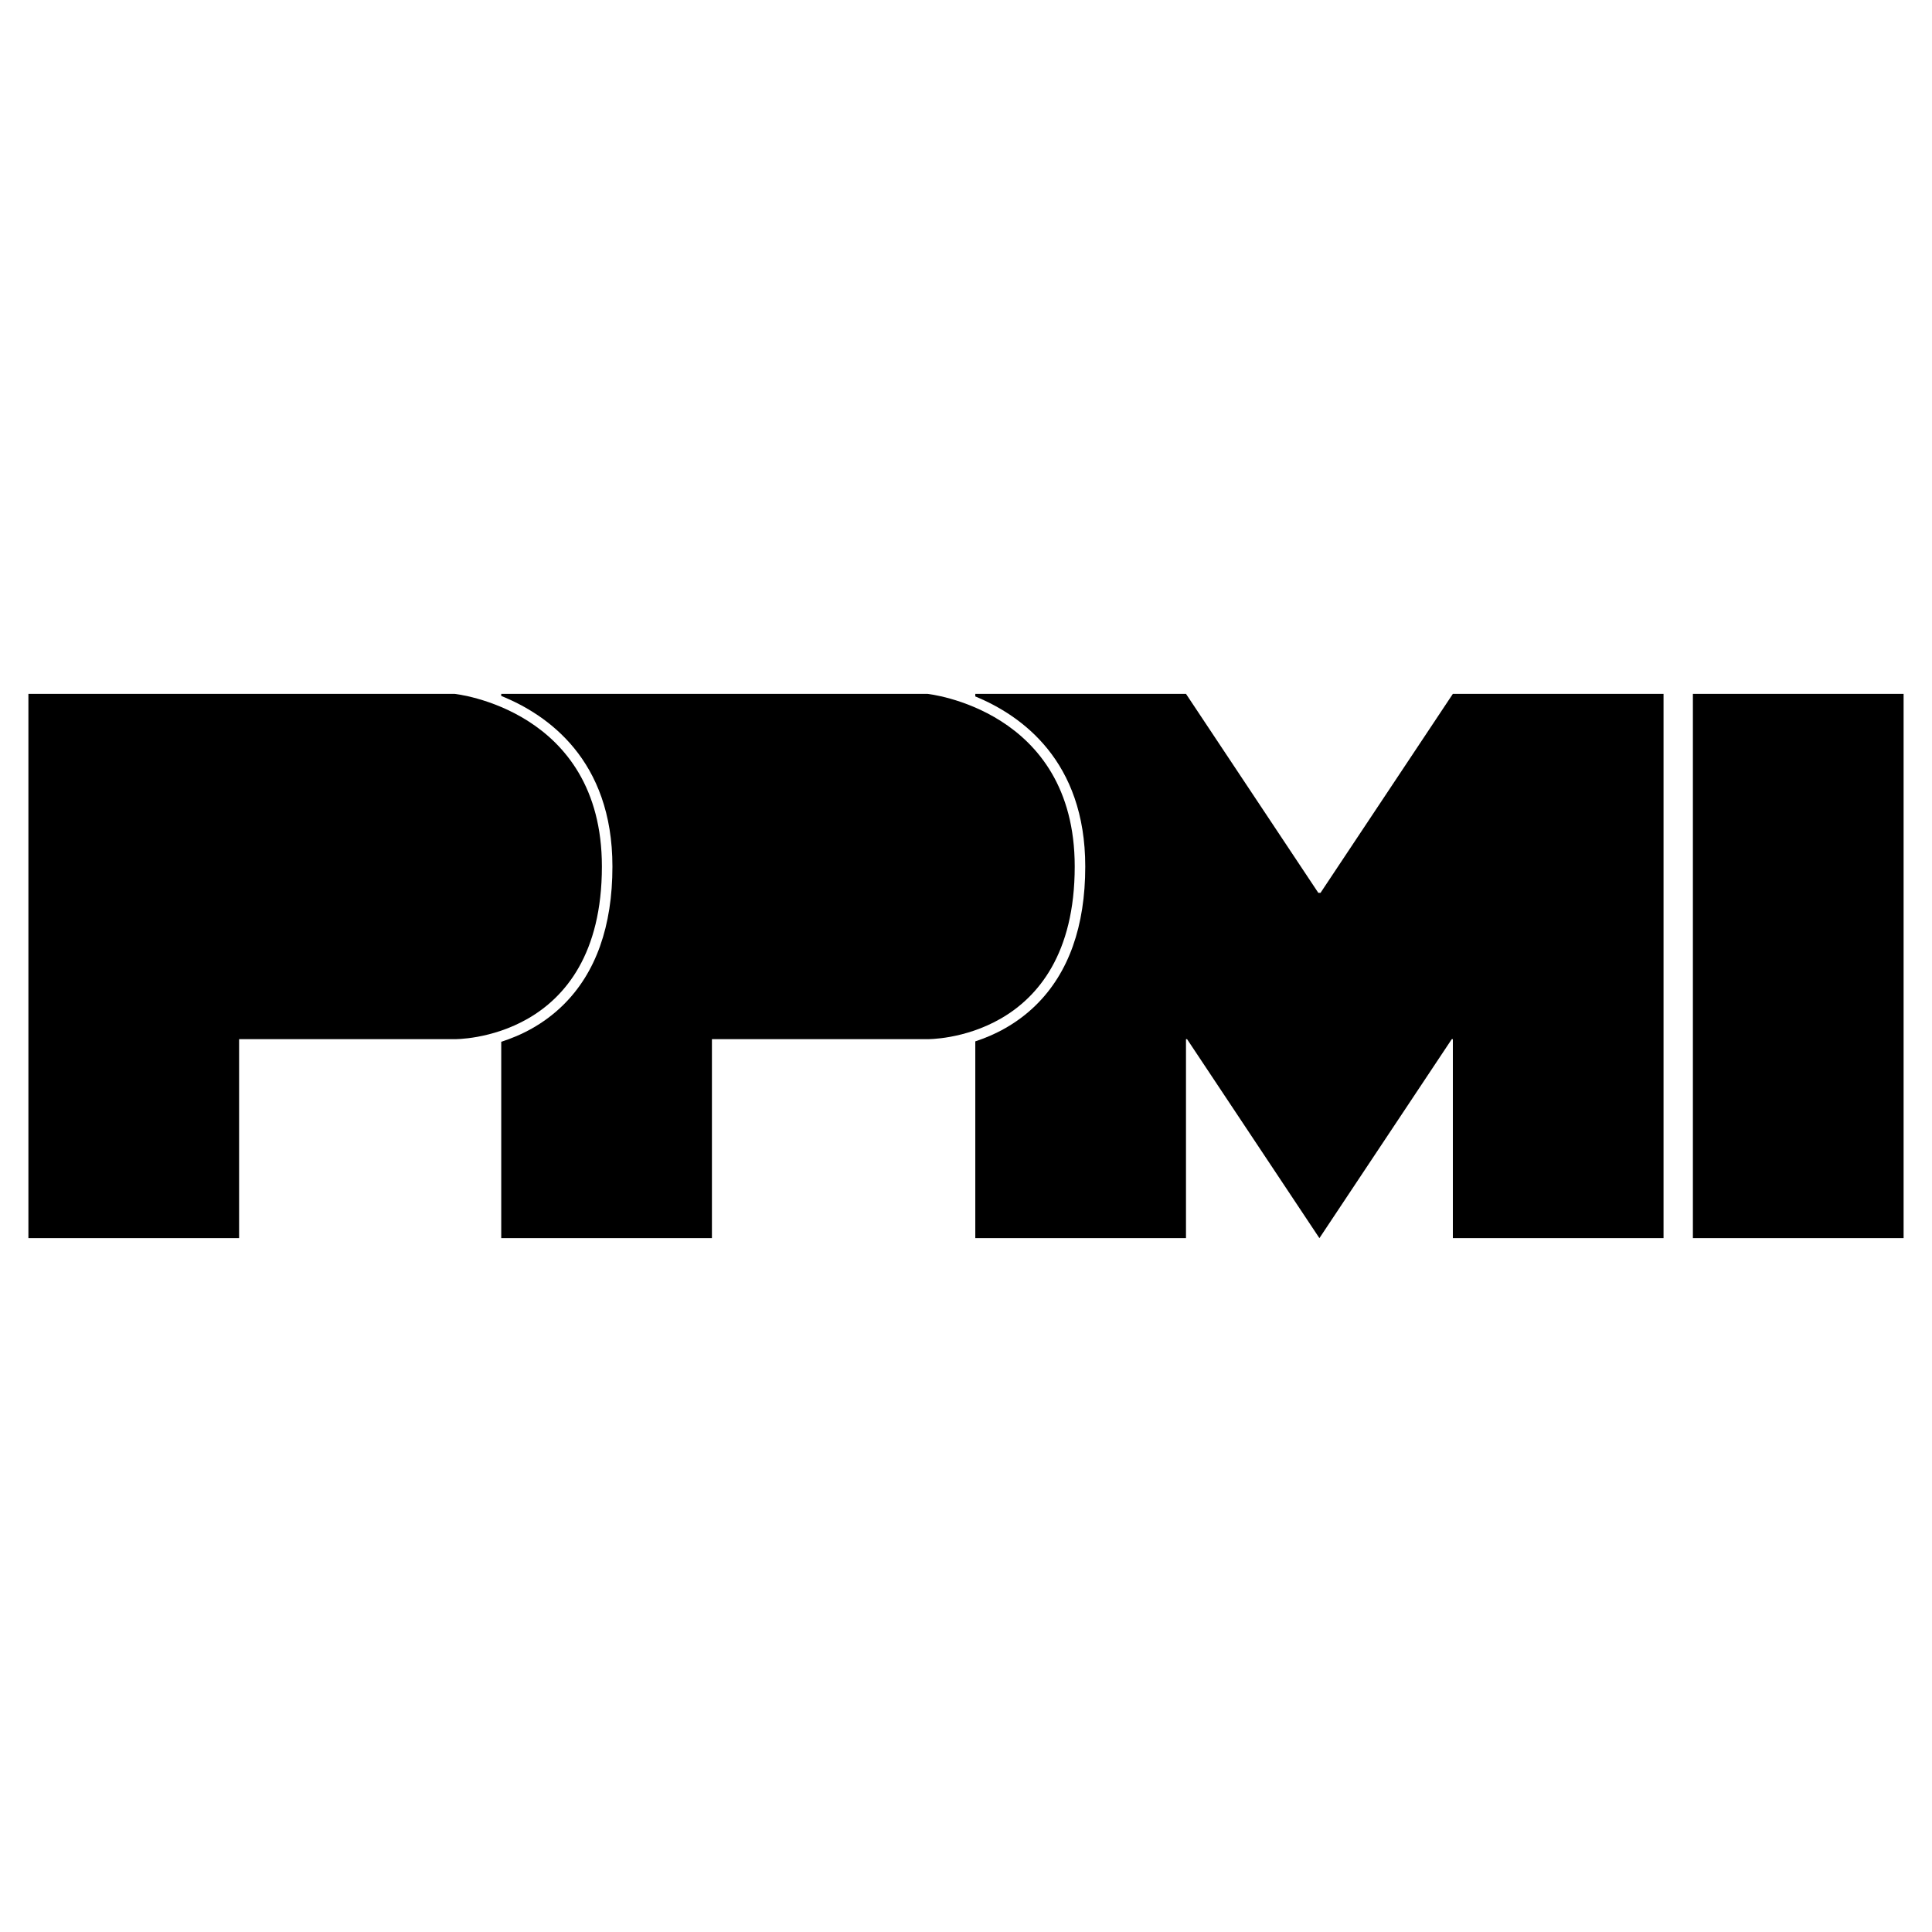
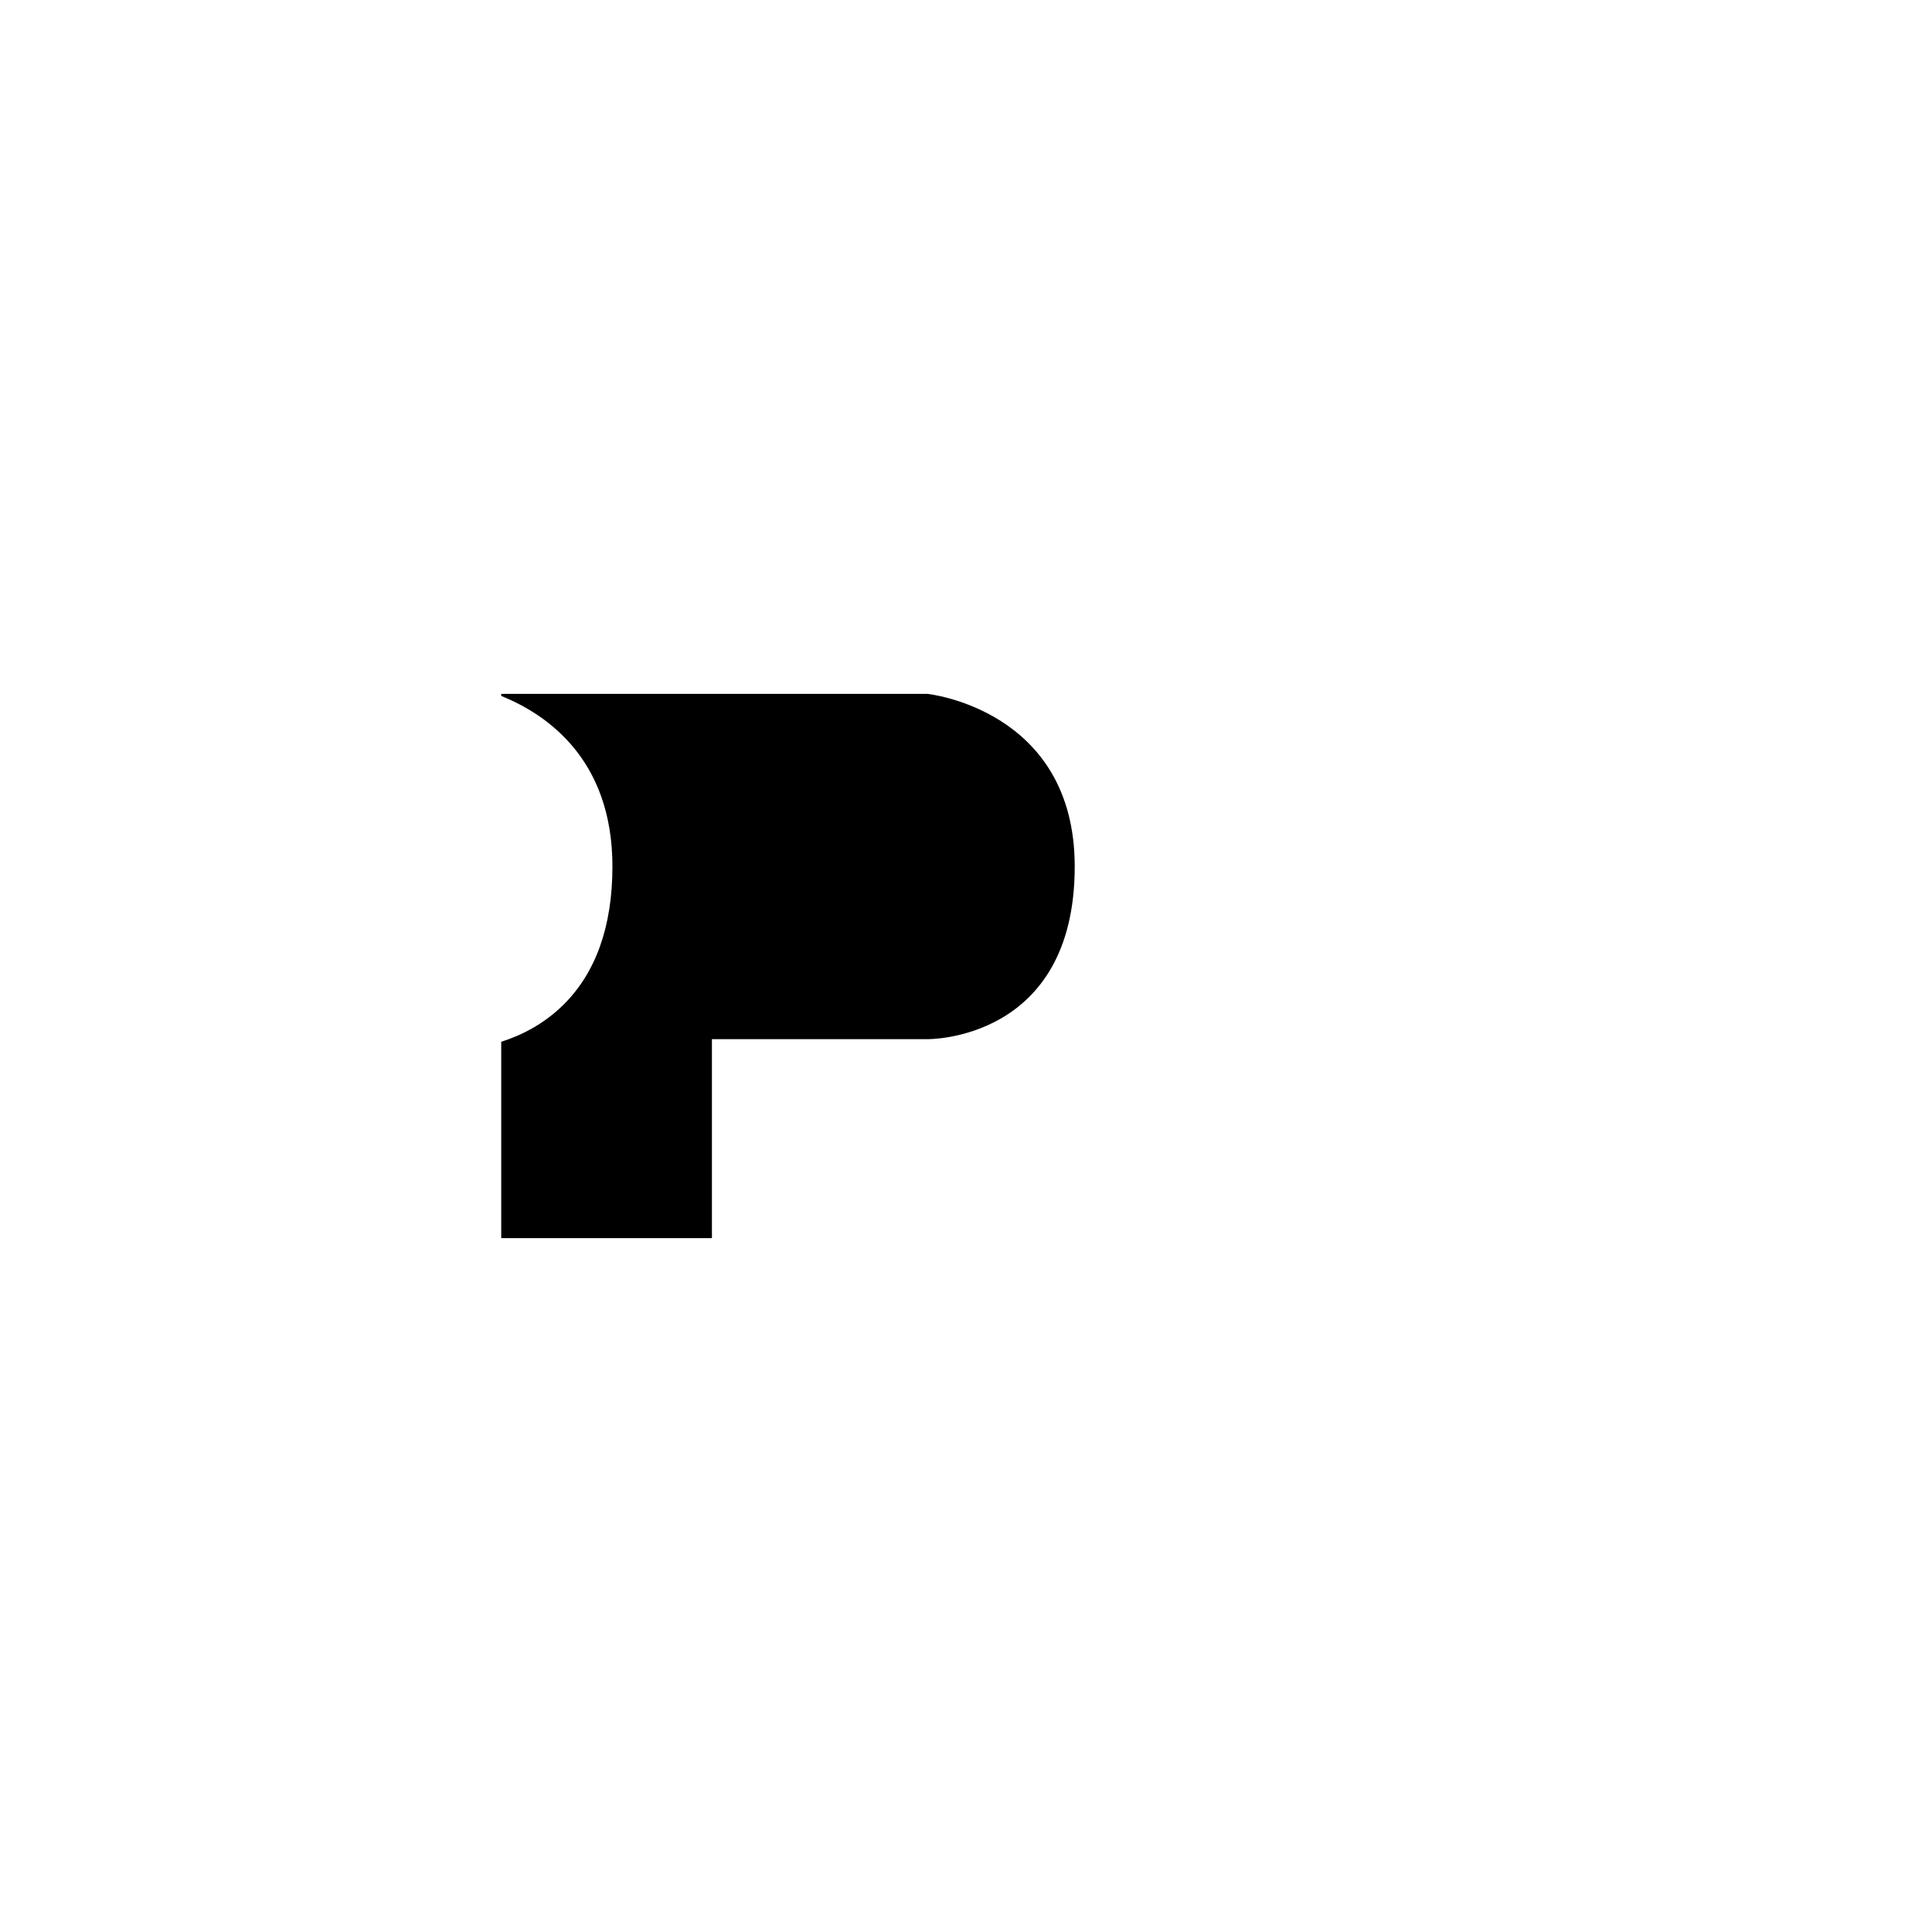
<svg xmlns="http://www.w3.org/2000/svg" width="2500" height="2500" viewBox="0 0 192.756 192.756">
  <g fill-rule="evenodd" clip-rule="evenodd">
-     <path fill="#fff" d="M0 0h192.756v192.756H0V0z" />
-     <path d="M168.9 69.226h21.022v54.303H168.9V69.226zM2.834 69.226h42.509s14.708 1.518 14.708 17.226c0 17.458-14.708 17.226-14.708 17.226H23.855v19.852H2.834V69.226z" />
+     <path fill="#fff" d="M0 0h192.756v192.756H0V0" />
    <path d="M92.517 69.226H50.008v.208c4.621 1.864 11.094 6.374 11.094 17.018 0 5.96-1.653 10.611-4.914 13.82-1.984 1.953-4.24 3.049-6.18 3.666v19.592h21.021v-19.852h21.488s14.708.232 14.708-17.226c0-15.708-14.708-17.226-14.708-17.226z" />
-     <path d="M144.953 69.226l-13.205 19.853h-.219l-13.203-19.853H97.305v.258c4.611 1.895 10.971 6.419 10.971 16.968 0 5.96-1.654 10.611-4.914 13.82-1.941 1.91-4.145 3.002-6.057 3.625v19.633h21.021v-19.852h.109l13.203 19.852 13.205-19.852h.109v19.852h21.02V69.226h-21.019z" />
  </g>
</svg>